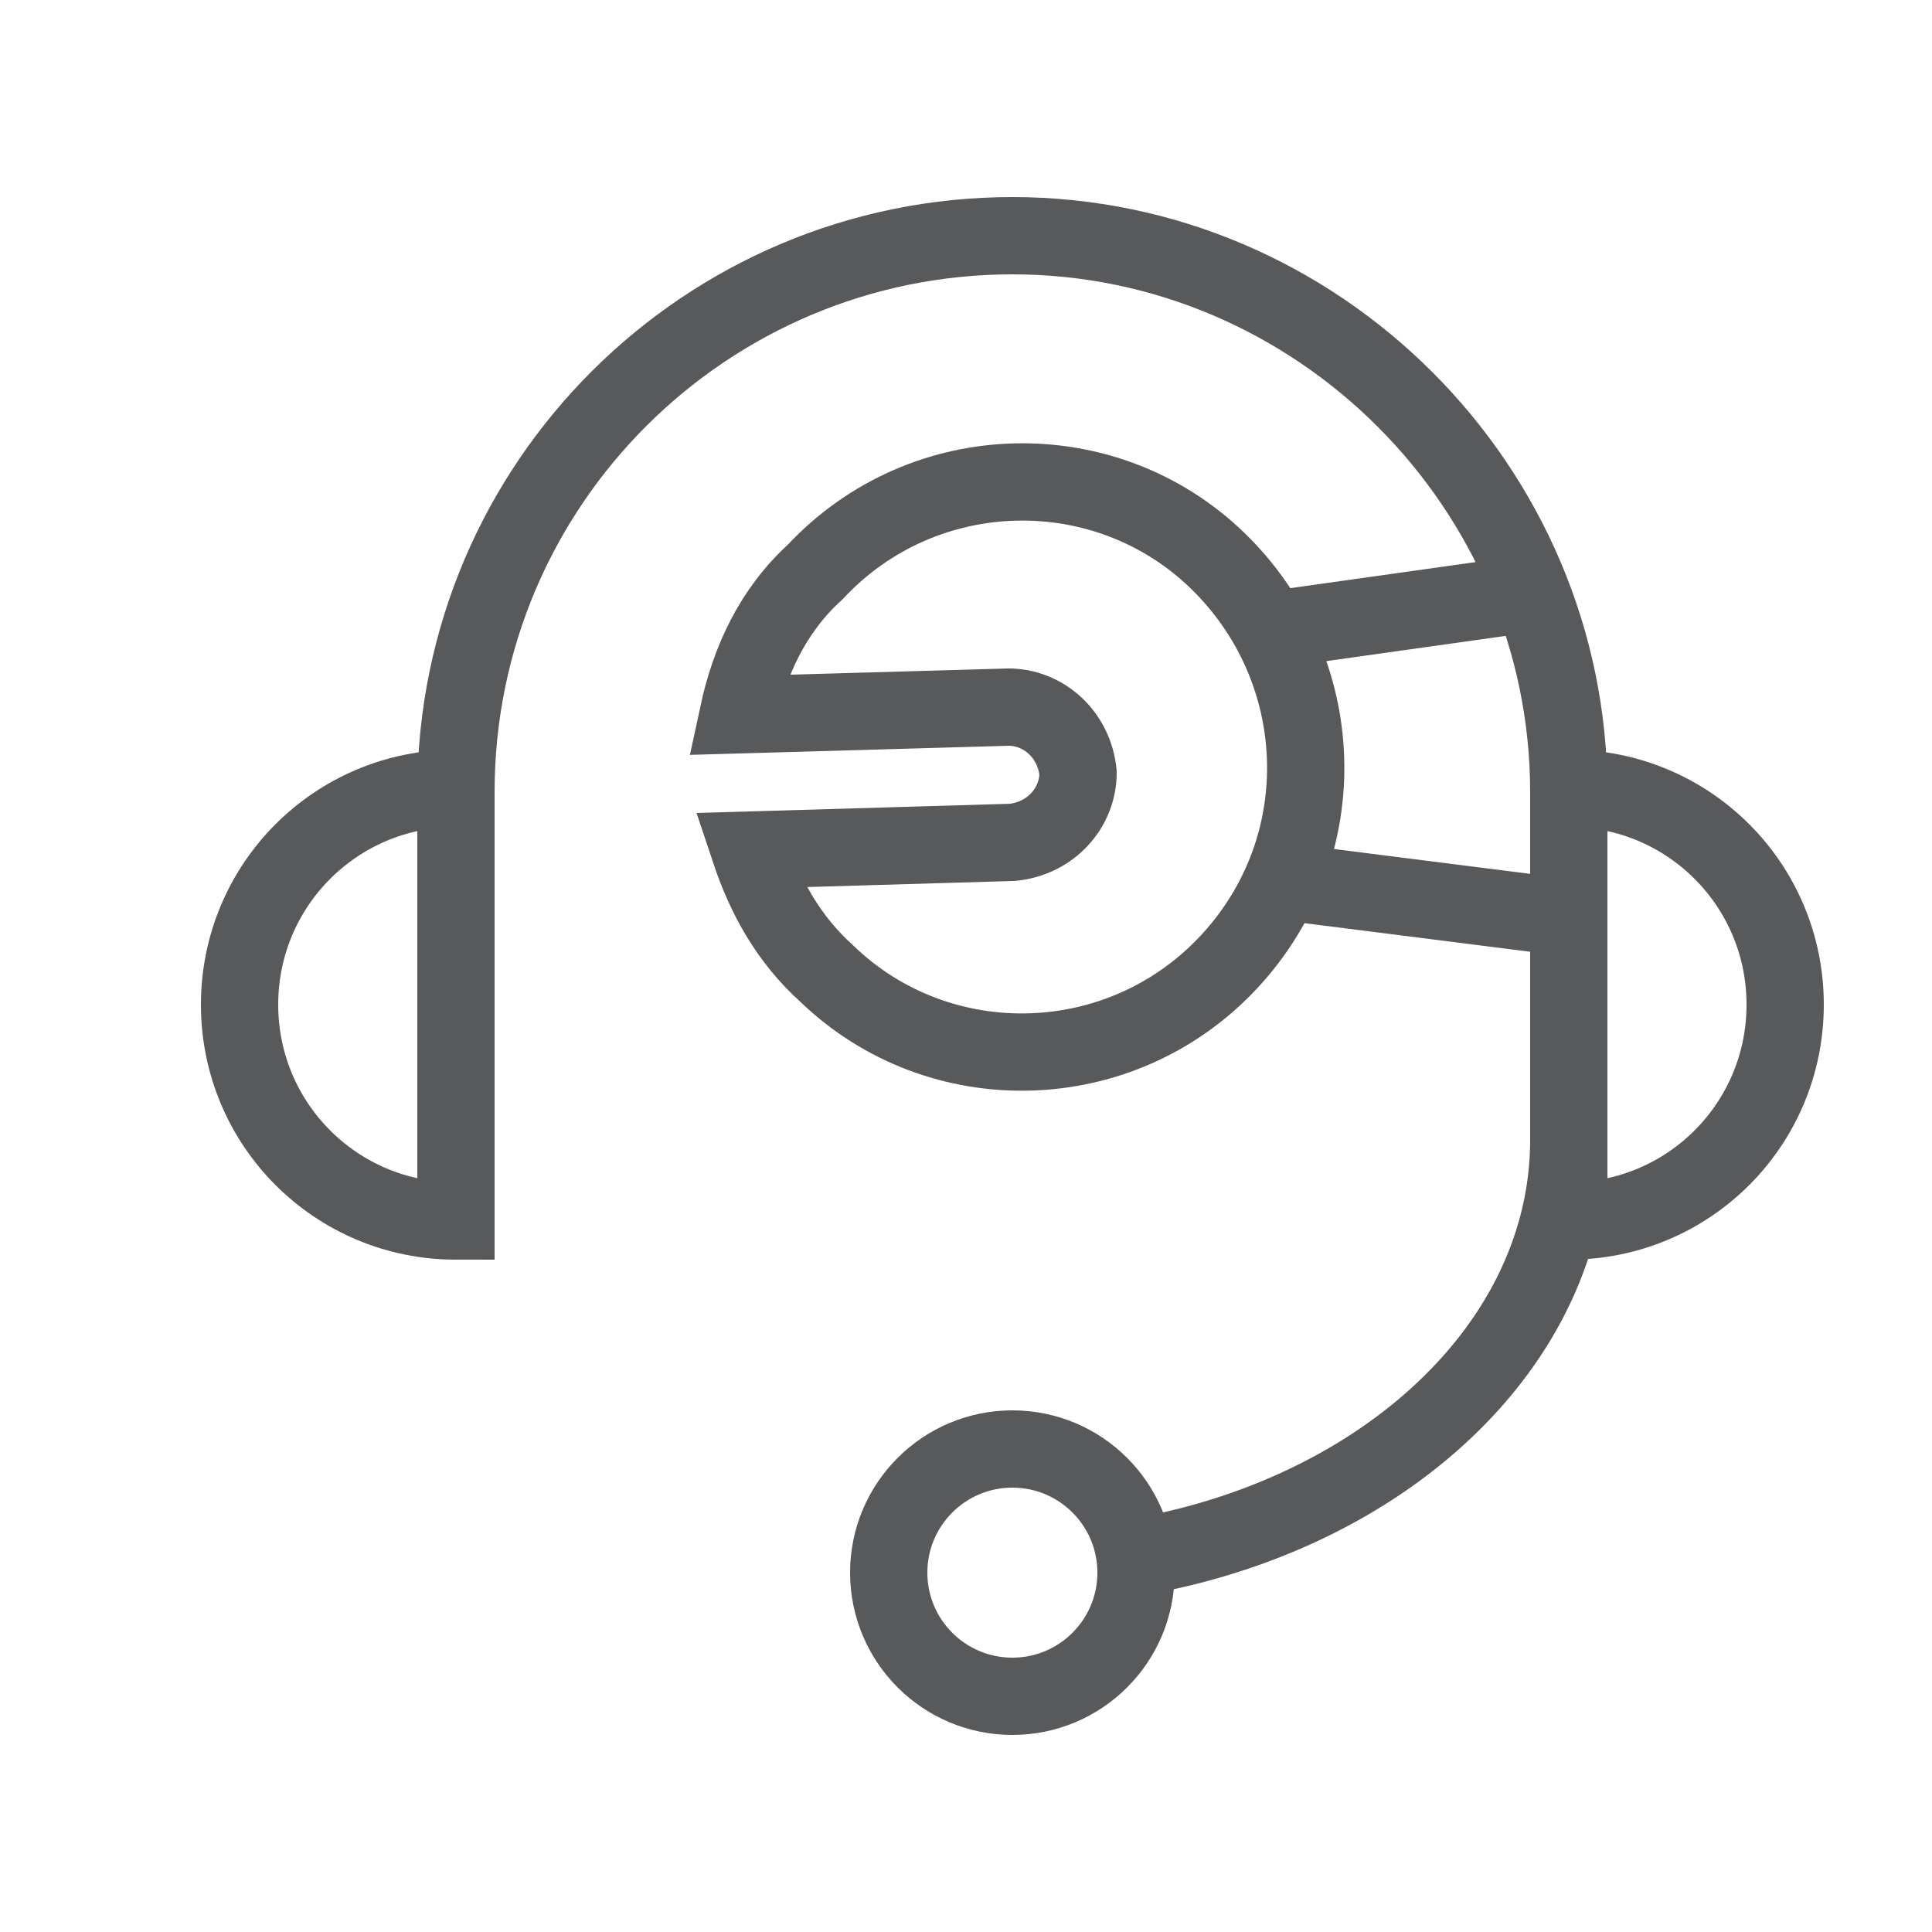
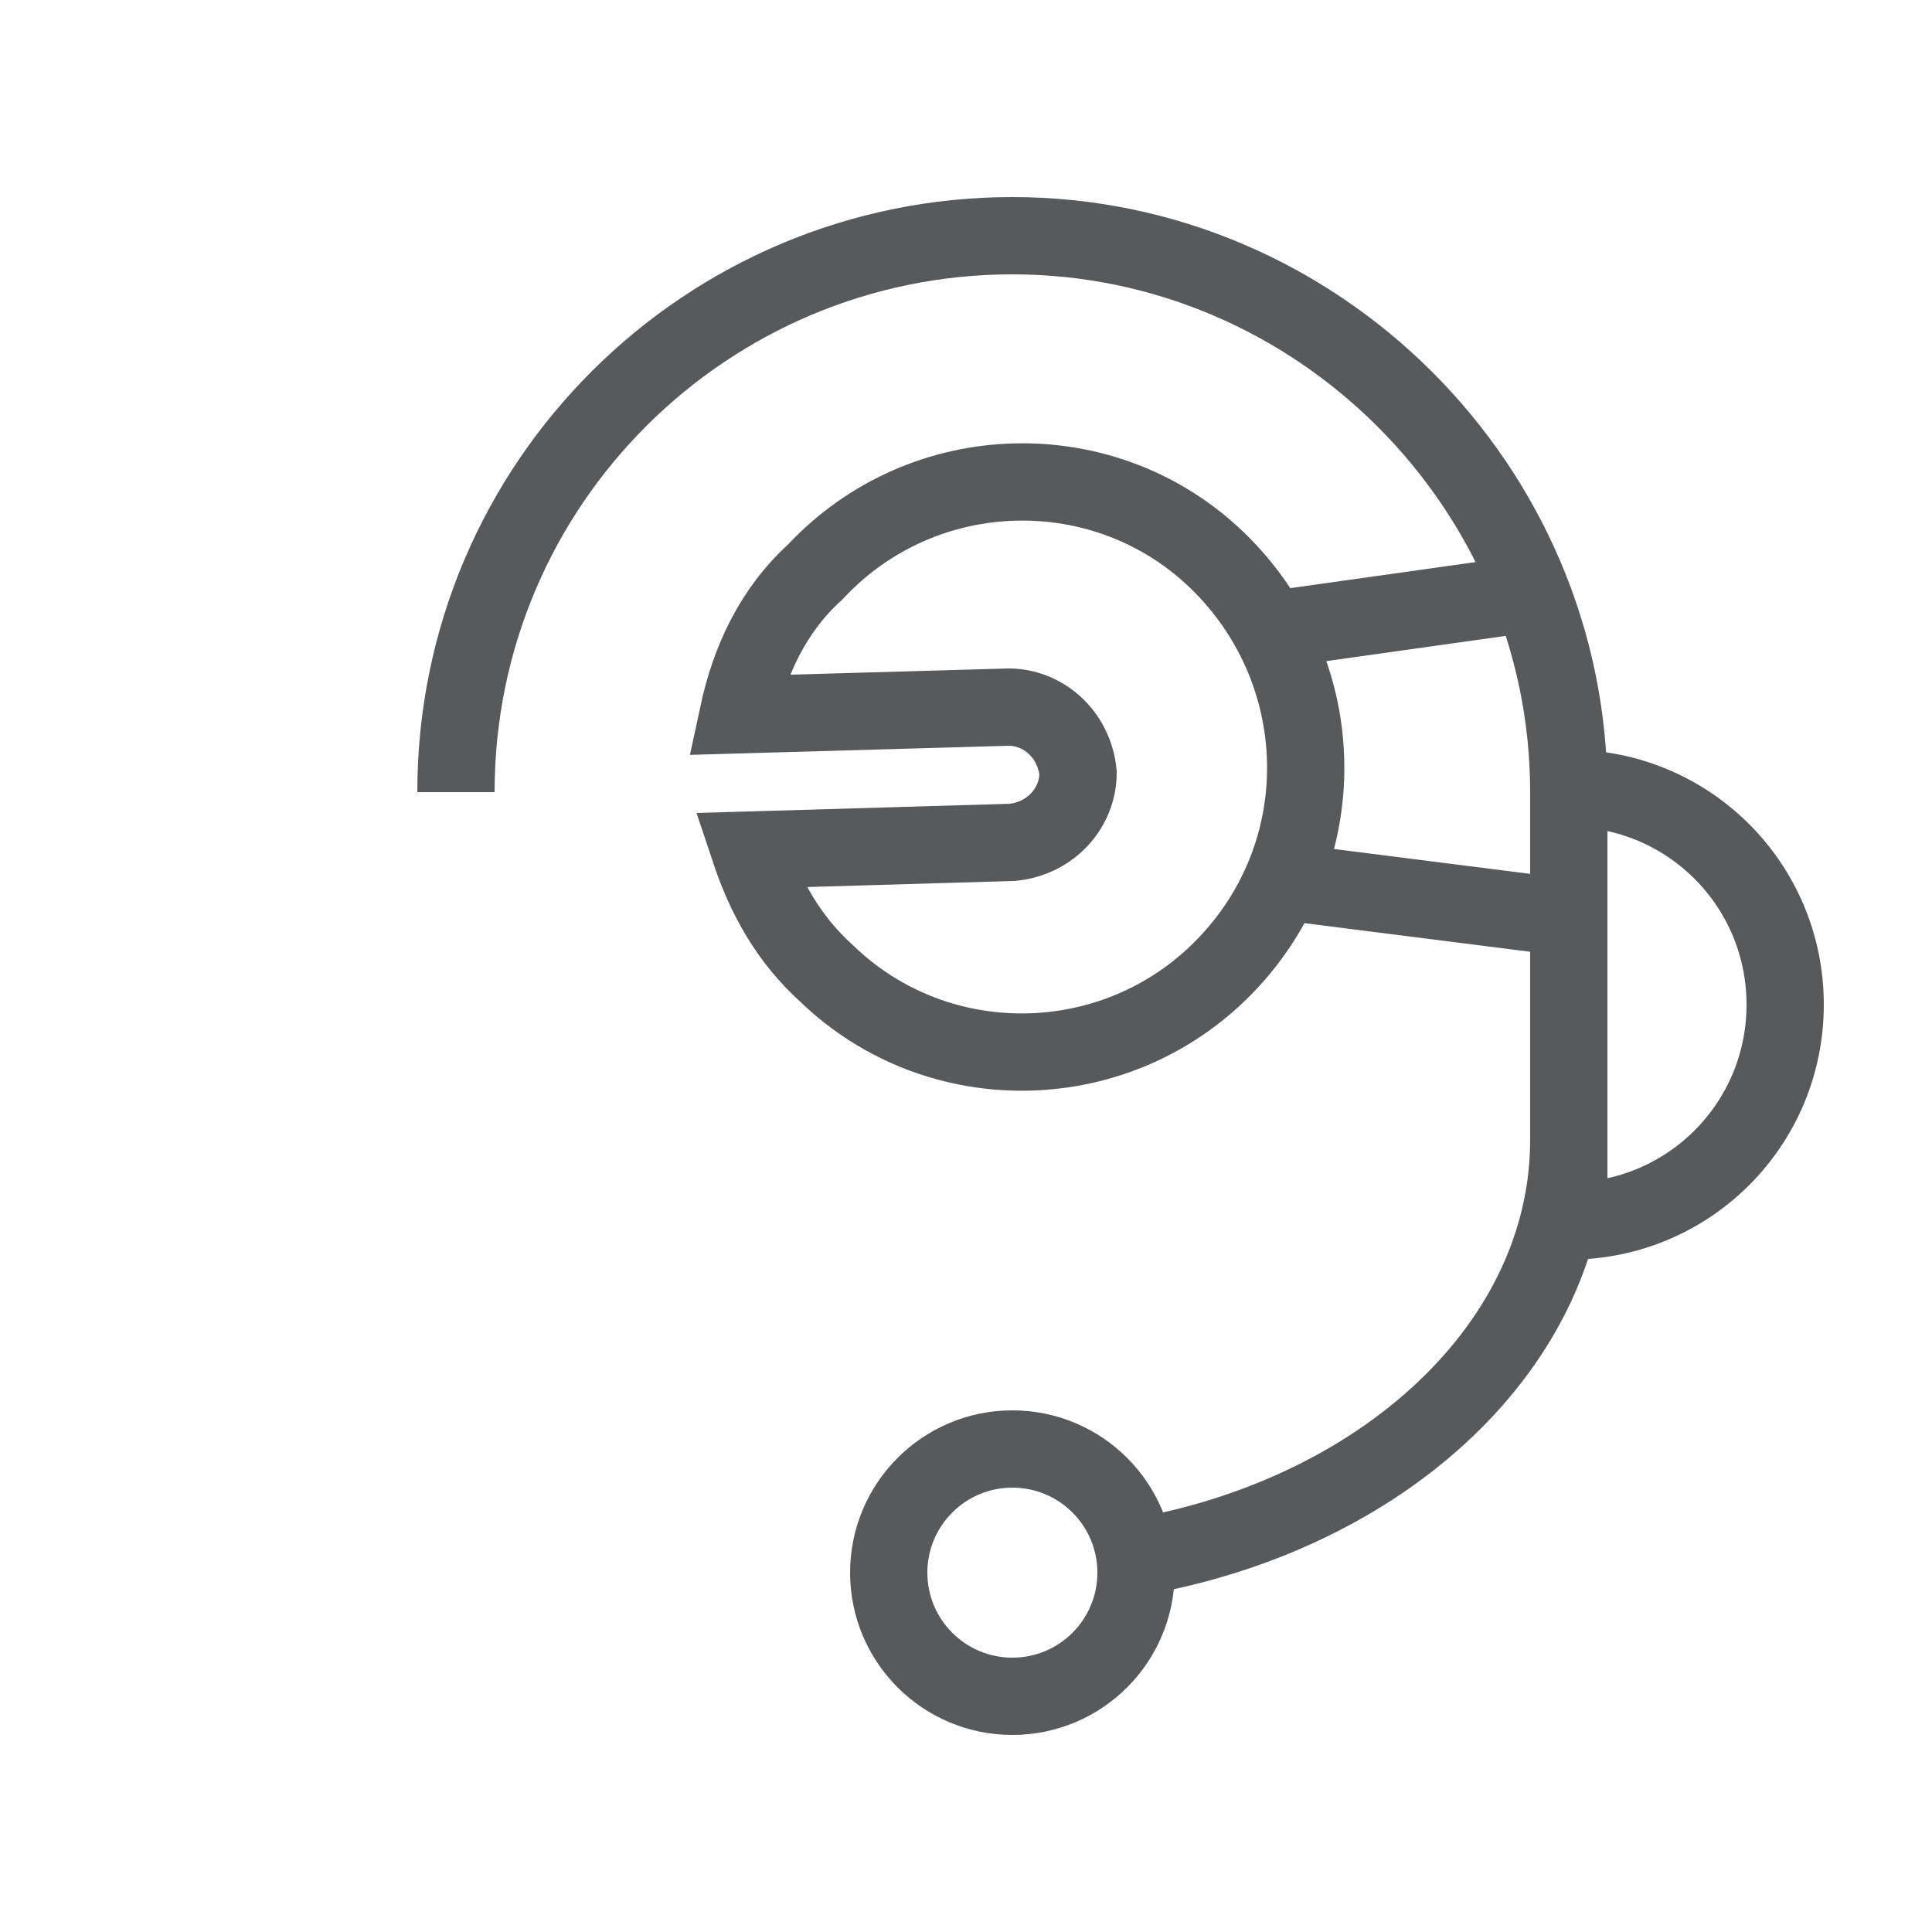
<svg xmlns="http://www.w3.org/2000/svg" version="1.1" id="Layer_1" x="0px" y="0px" viewBox="0 0 50 50" style="enable-background:new 0 0 50 50;" xml:space="preserve">
  <style type="text/css">
	.st0{fill:none;stroke:#58595B;stroke-width:2;stroke-miterlimit:10;}
</style>
  <path class="st0" d="M19.1,18.5l7-0.2c0.9,0,1.7,0.7,1.8,1.7c0,0.9-0.7,1.7-1.7,1.8L19.4,22c0.4,1.2,1,2.3,2,3.2  c2.9,2.8,7.6,2.7,10.4-0.3s2.6-7.6-0.3-10.4s-7.6-2.7-10.4,0.3C20,15.8,19.4,17.1,19.1,18.5z" />
  <g>
    <path class="st0" d="M11.8,20.5c0-8,6.5-14.4,14.4-14.4s14.4,6.5,14.4,14.4" />
-     <path class="st0" d="M11.8,31.6c-3.1,0-5.6-2.5-5.6-5.6s2.5-5.6,5.6-5.6V31.6z" />
    <path class="st0" d="M40.6,31.6c3.1,0,5.6-2.5,5.6-5.6s-2.5-5.6-5.6-5.6V31.6z" />
    <g>
      <path class="st0" d="M40.6,29.5c0,5.3-4.8,9.7-11.2,10.8" />
      <circle class="st0" cx="26.2" cy="40.7" r="3.2" />
    </g>
  </g>
  <line class="st0" x1="32.9" y1="16.3" x2="39.3" y2="15.4" />
  <line class="st0" x1="33.1" y1="22.8" x2="40.2" y2="23.7" />
</svg>